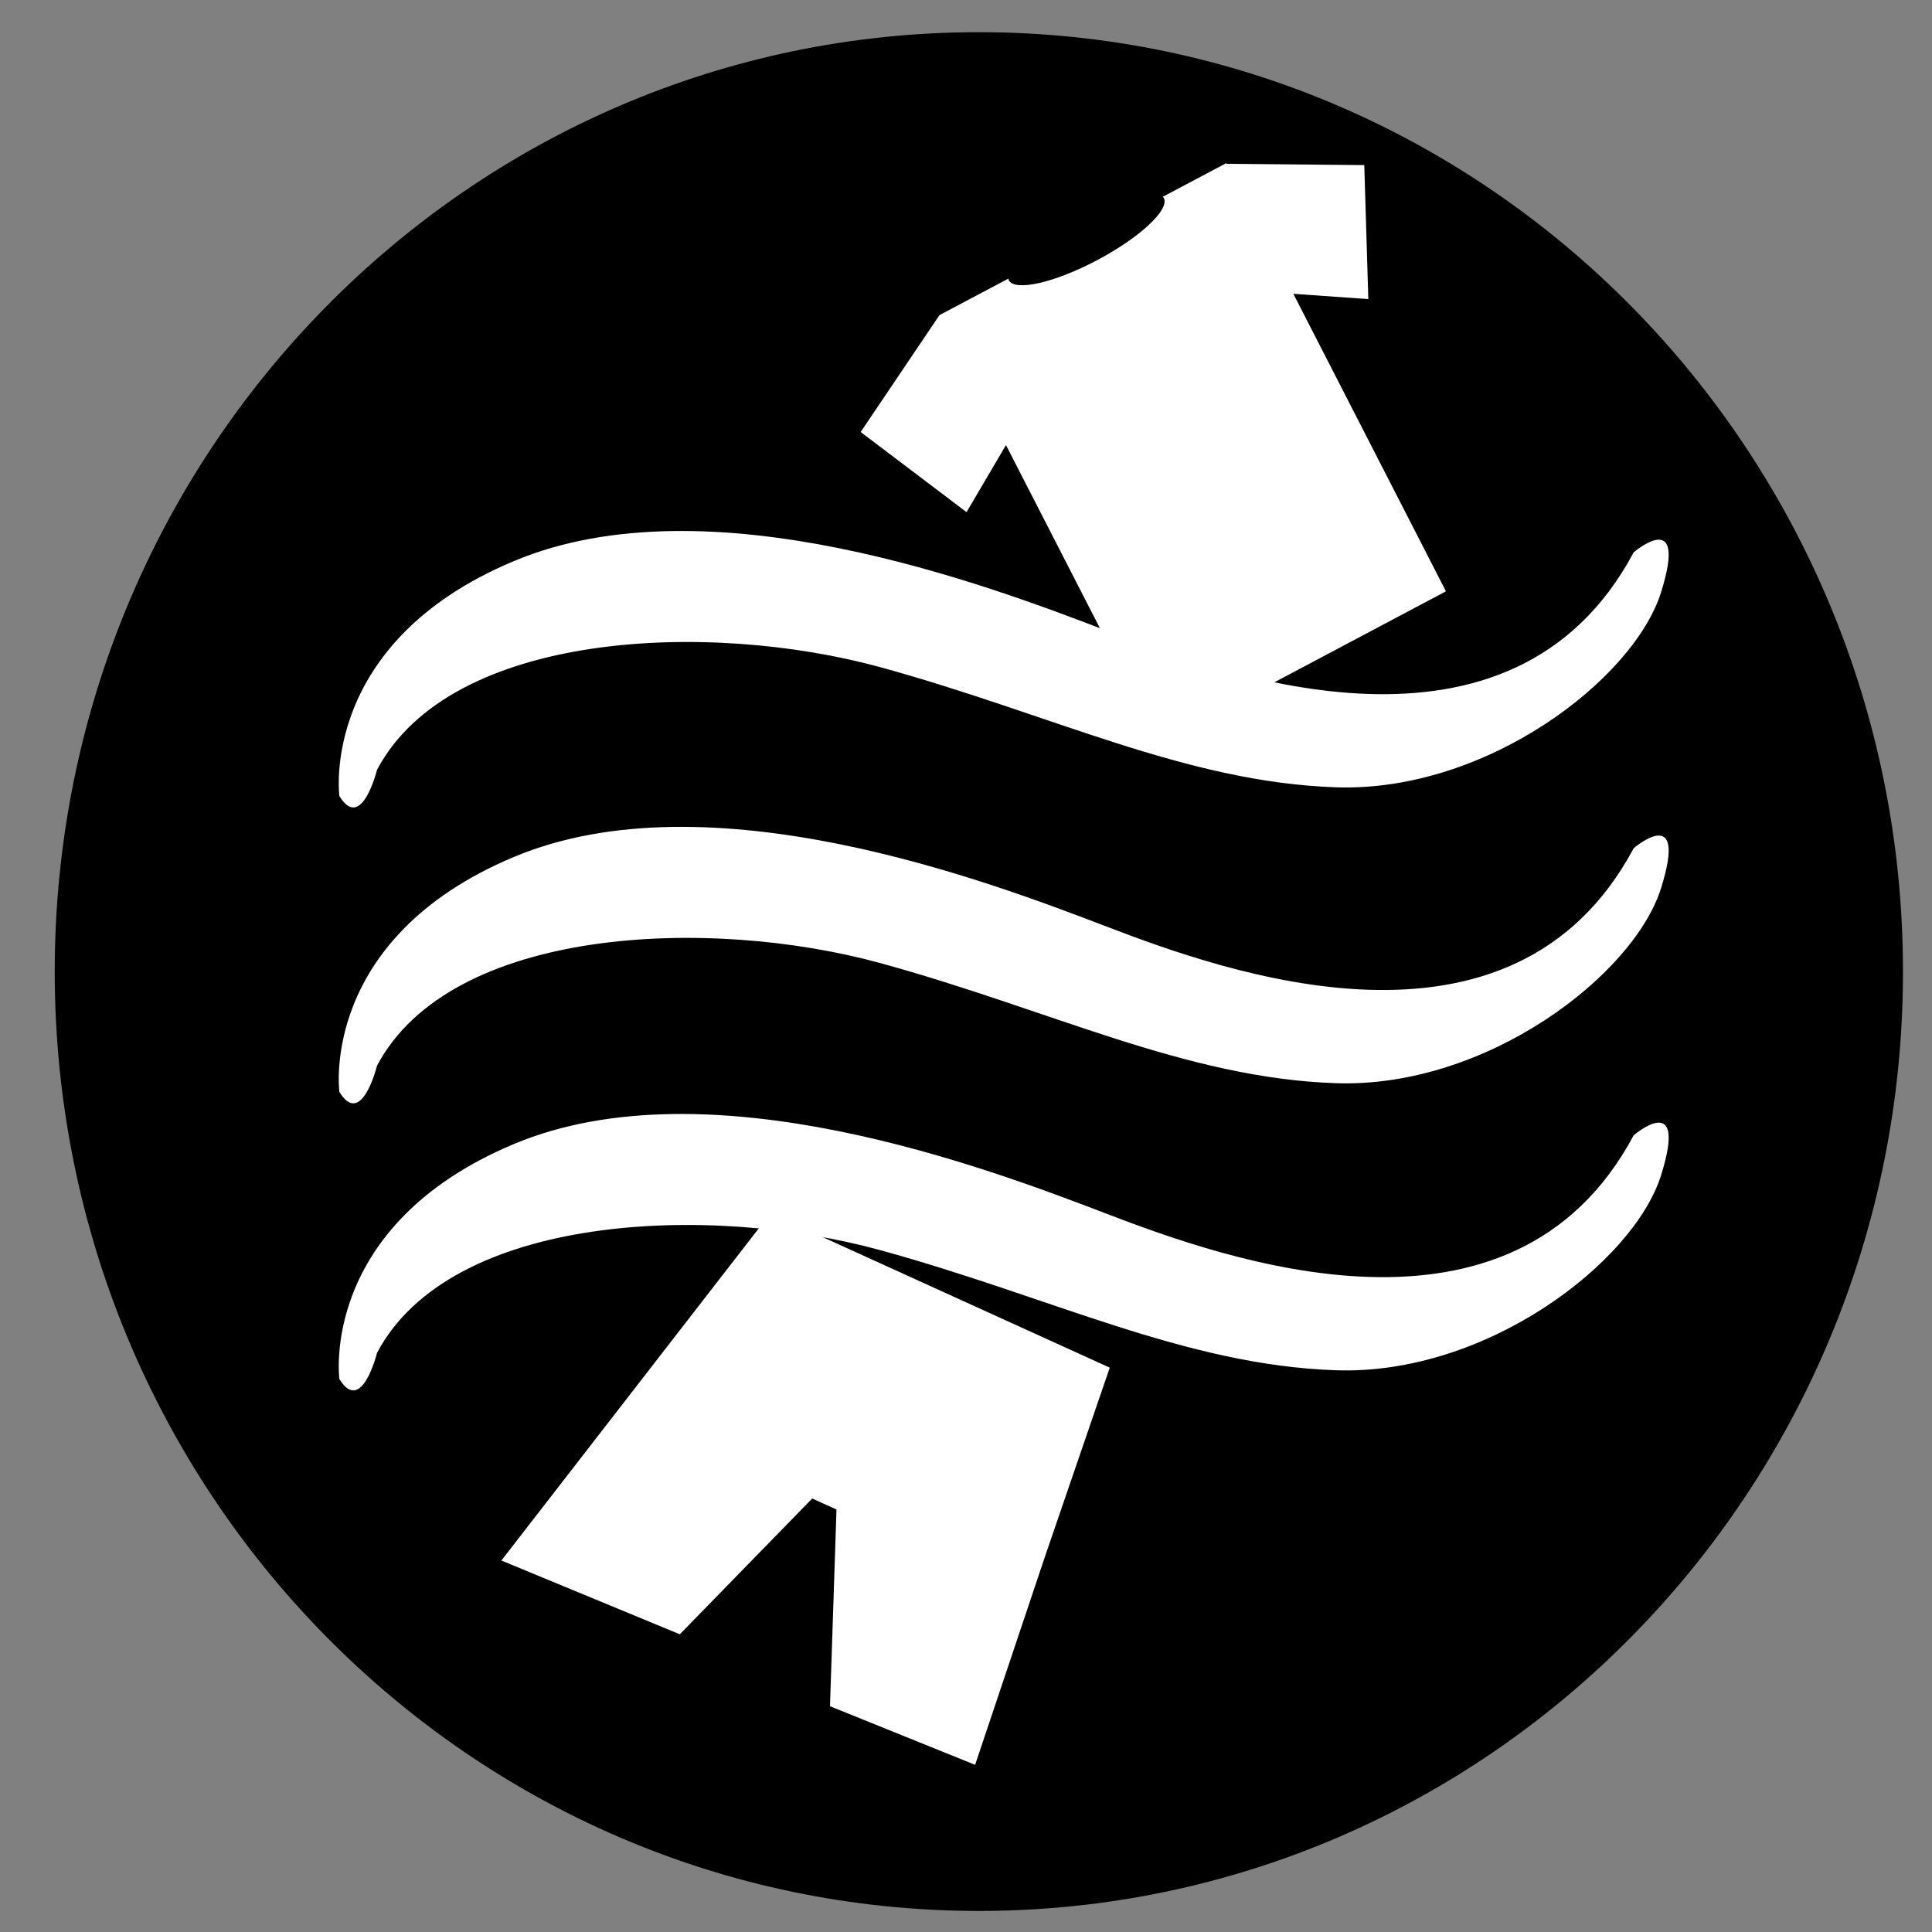
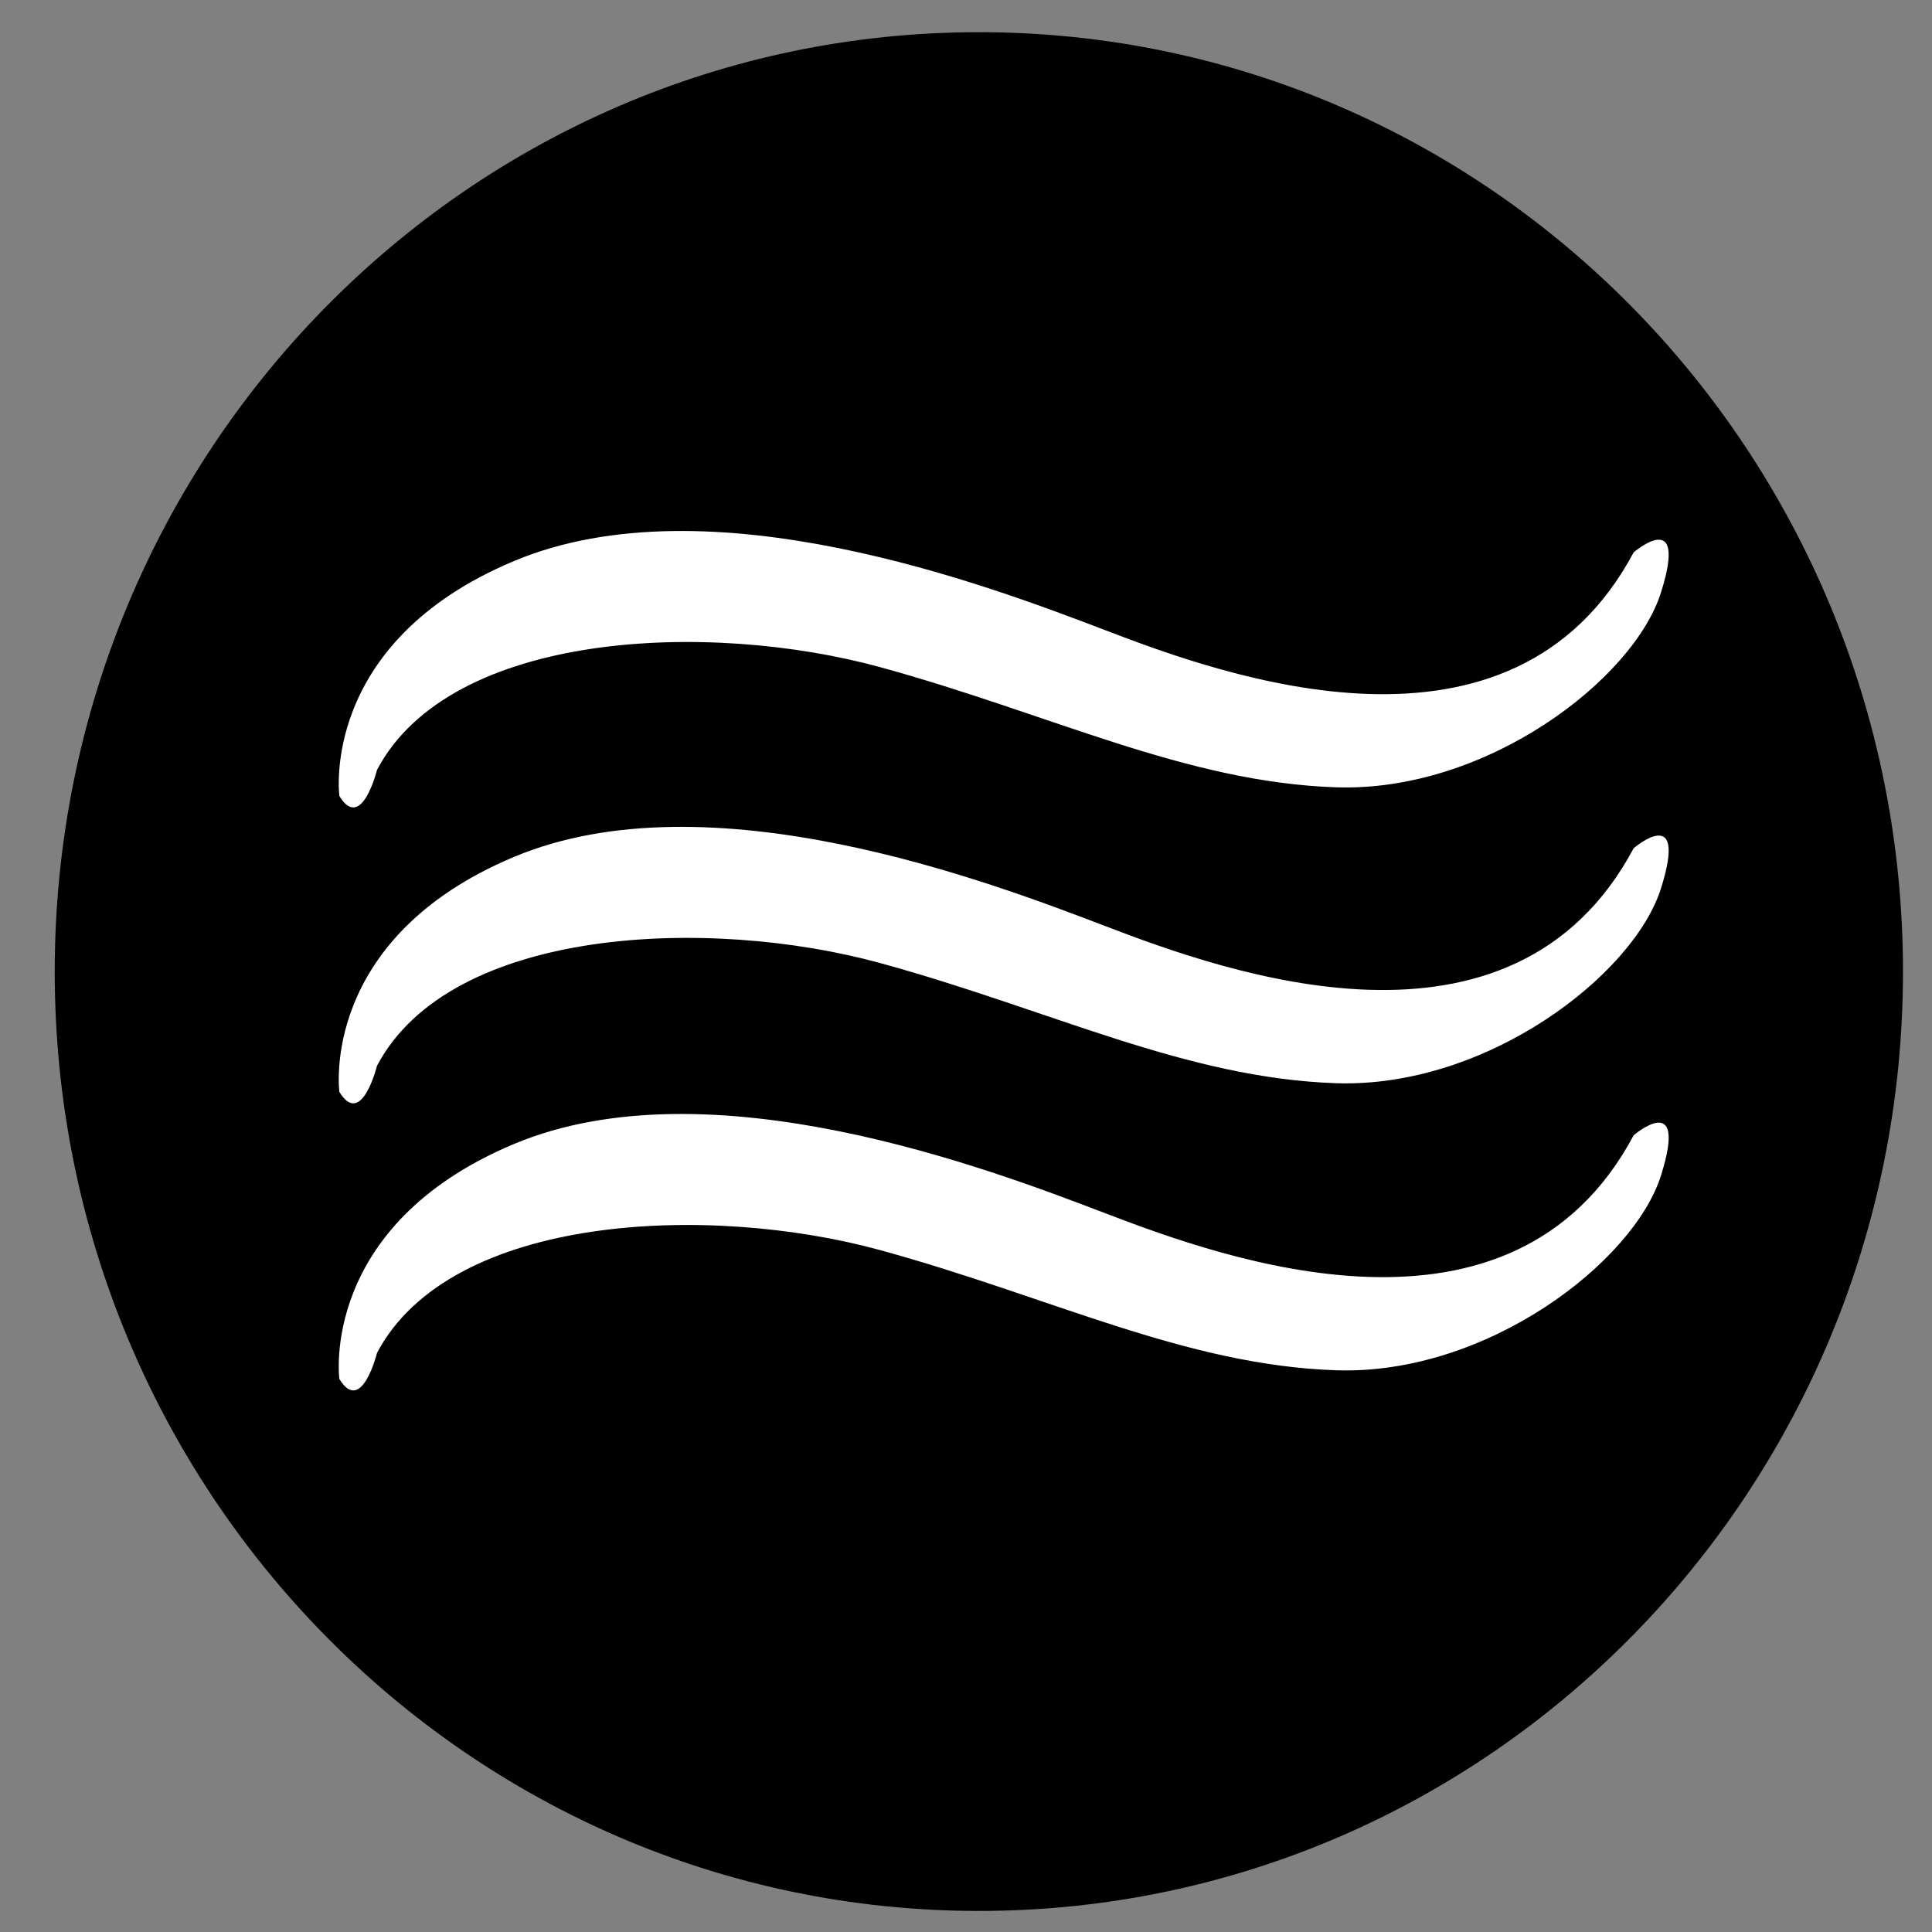
<svg xmlns="http://www.w3.org/2000/svg" version="1.1" id="Layer_1" x="0px" y="0px" width="150px" height="150px" viewBox="0 0 150 150" enable-background="new 0 0 150 150" xml:space="preserve">
  <rect x="0" y="0" width="150" height="150" fill="#808080" stroke="none" />
  <path d="M76.001,148.365c39.626,0,71.746-32.652,71.746-72.929c0-40.285-32.12-72.937-71.746-72.937  C36.376,2.5,4.249,35.152,4.249,75.437C4.249,115.713,36.376,148.365,76.001,148.365" />
-   <path fill="#FFFFFF" d="M105.922,12.818l-10.687-0.1l-0.027-0.05l-0.091,0.043l-0.008,0.007l0,0l-4.841,2.564  c0.027,0.029,0.076,0.042,0.091,0.086c0.47,0.904-1.851,3.069-5.172,4.829c-3.335,1.767-6.411,2.458-6.874,1.553  c-0.014-0.036-0.007-0.079-0.014-0.122l-5.367,2.842v0.007l-6.11,9.064l8.219,6.222l3.062-5.207l11.884,23.164l22.275-11.81  l-11.848-23.1l5.822,0.413L105.922,12.818z" />
-   <polygon fill="#FFFFFF" points="59.815,94.204 86.161,106.186 81.138,120.832 75.708,137.021 64.44,132.471 64.945,117.198   63.06,116.343 52.78,126.886 38.927,121.158 " />
  <path fill="#FFFFFF" d="M29.271,59.772c5.711-10.813,25.786-11.617,39.079-7.97c13.292,3.646,23.655,8.917,35.357,9.324  c11.695,0.399,23.131-8.376,25.255-15.136c2.122-6.752-2.124-3.106-2.124-3.106c-9.438,17.701-31.77,9.595-40.942,6.076  c-9.173-3.504-30.838-11.753-45.995-5.399c-15.149,6.347-13.552,18.242-13.552,18.242C28.073,64.638,29.271,59.772,29.271,59.772z" />
  <path fill="#FFFFFF" d="M126.838,65.856c-9.438,17.694-31.77,9.587-40.942,6.076s-30.838-11.753-45.995-5.399  c-15.149,6.35-13.552,18.242-13.552,18.242c1.724,2.835,2.922-2.03,2.922-2.03c5.711-10.813,25.786-11.617,39.079-7.97  c13.292,3.647,23.655,8.917,35.357,9.324c11.695,0.399,23.131-8.376,25.255-15.136C131.084,62.208,126.838,65.856,126.838,65.856z" />
  <path fill="#FFFFFF" d="M126.838,88.144c-9.438,17.7-31.77,9.595-40.942,6.084c-9.173-3.513-30.838-11.754-45.995-5.407  c-15.149,6.354-13.552,18.242-13.552,18.242c1.724,2.835,2.922-2.023,2.922-2.023c5.711-10.812,25.786-11.624,39.079-7.977  c13.292,3.646,23.655,8.924,35.357,9.323c11.695,0.406,23.131-8.377,25.255-15.129C131.084,84.497,126.838,88.144,126.838,88.144z" />
</svg>